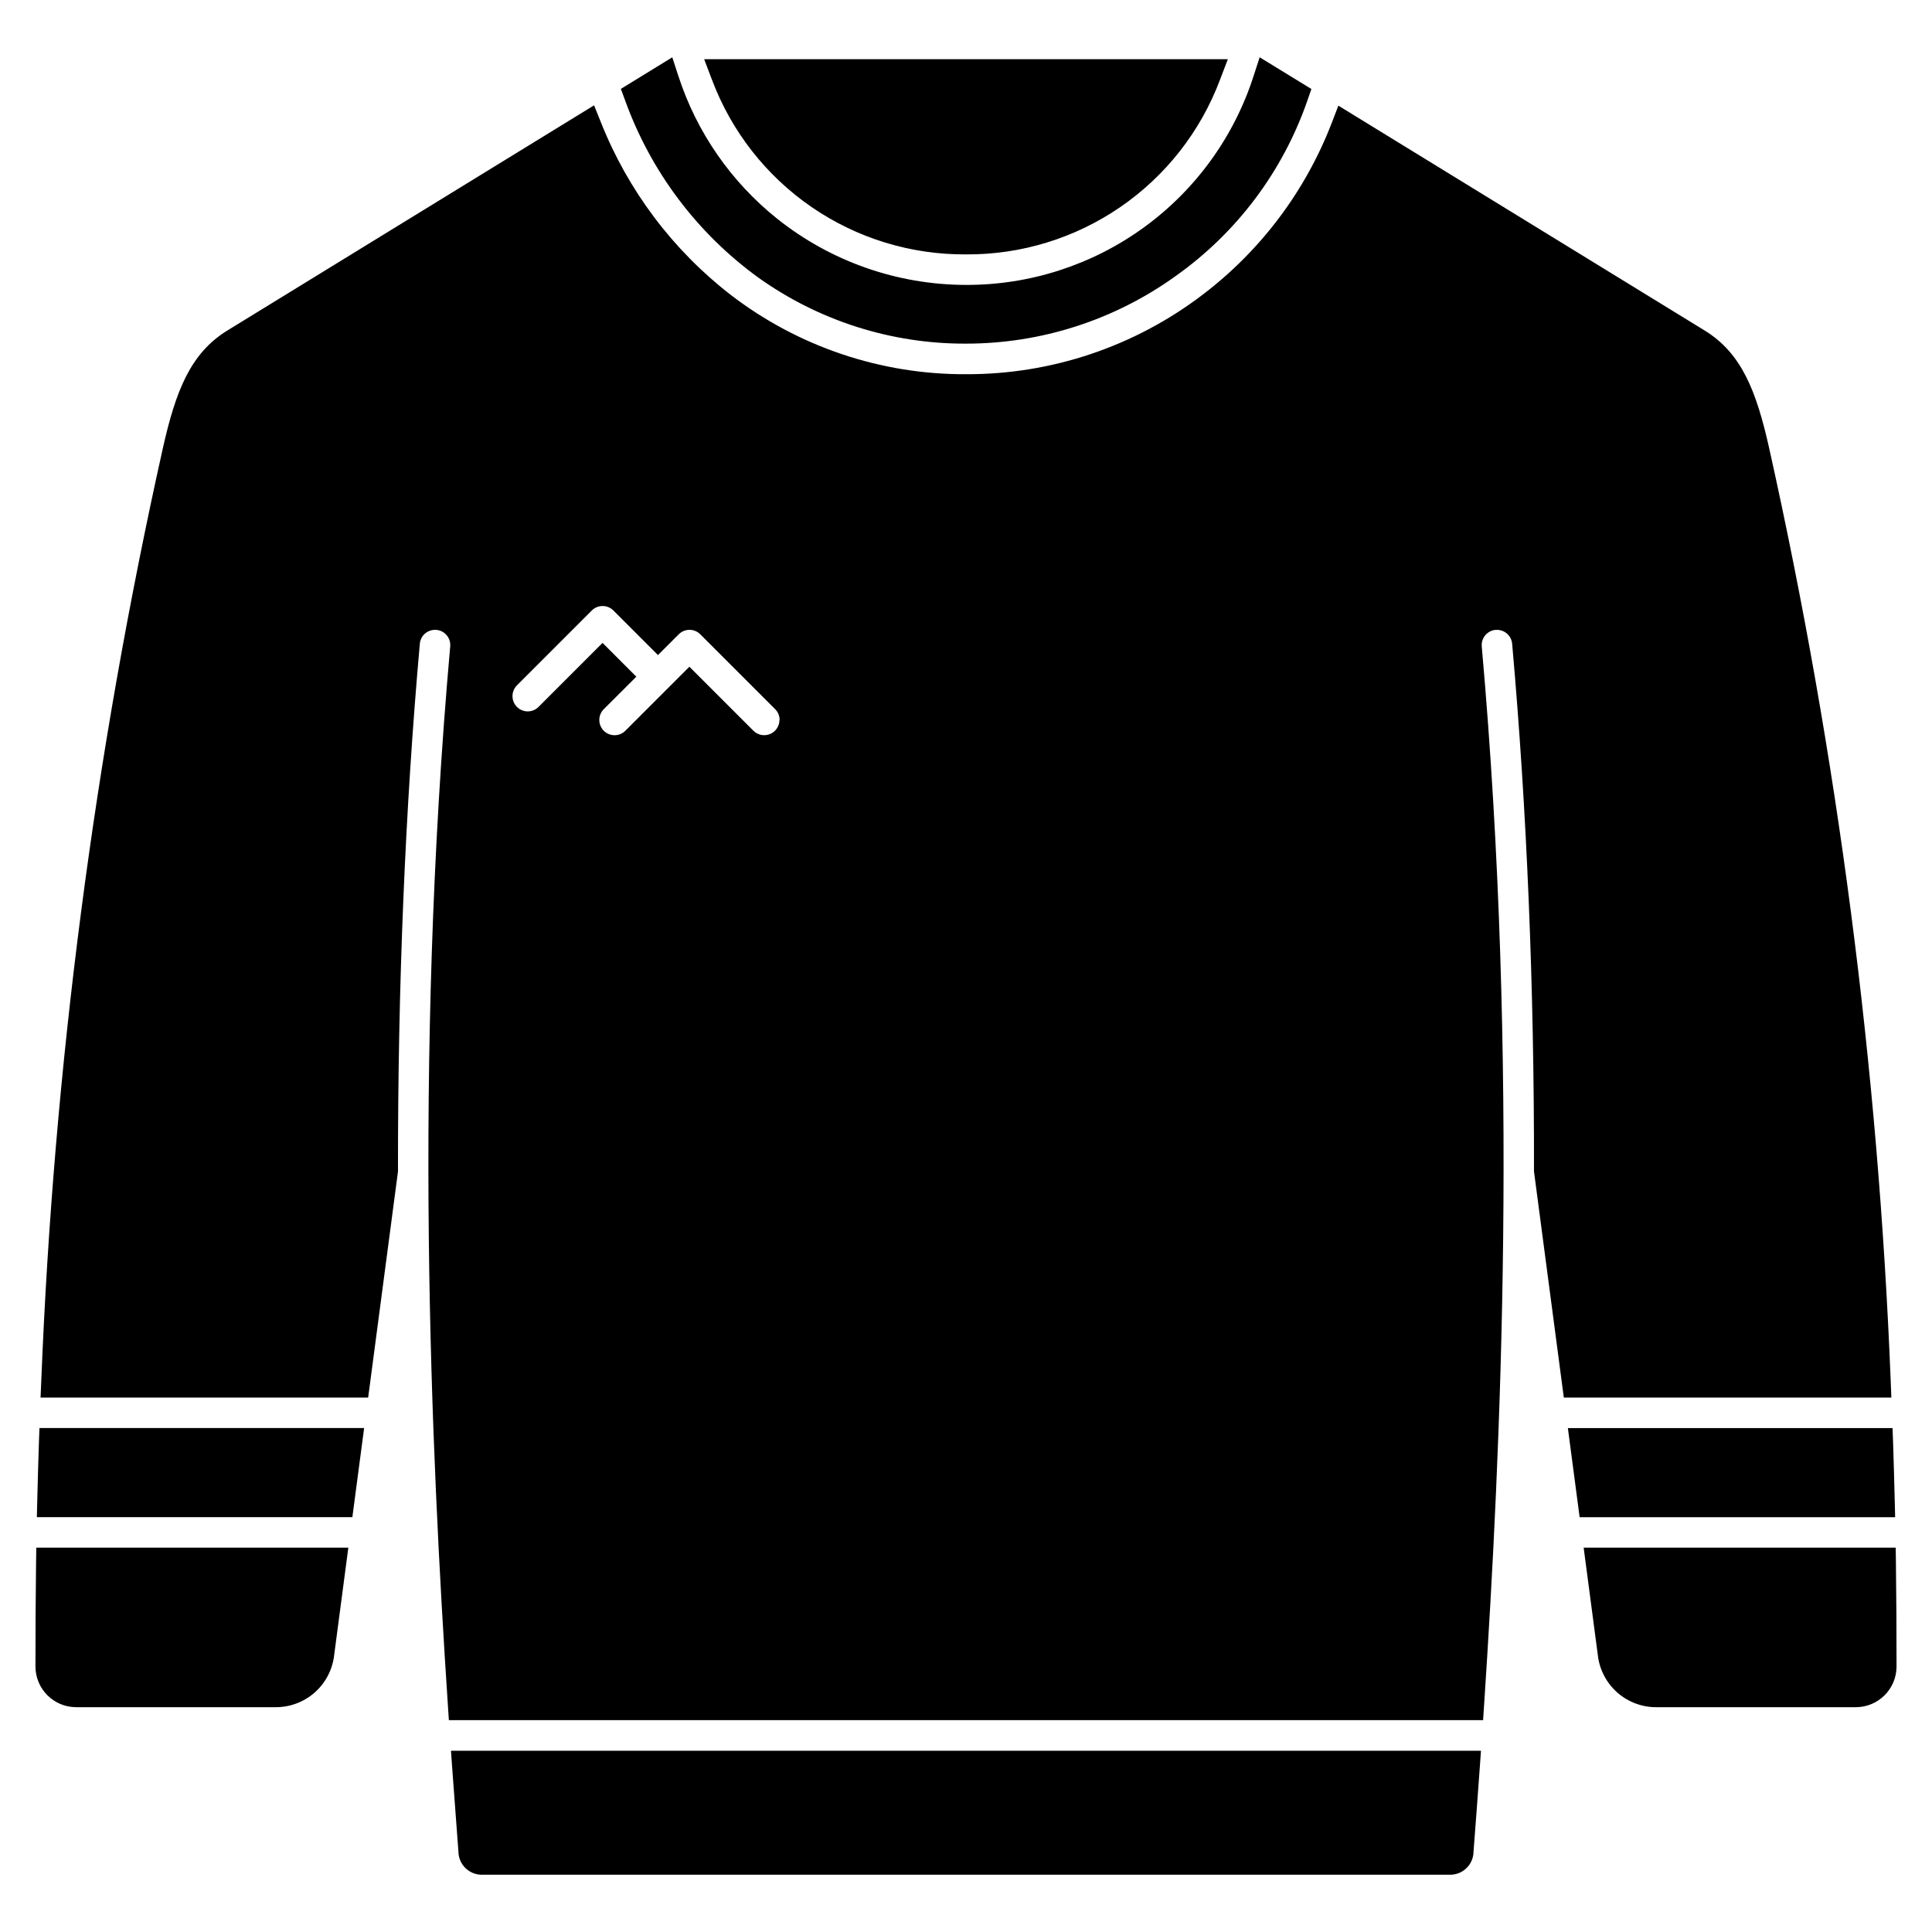
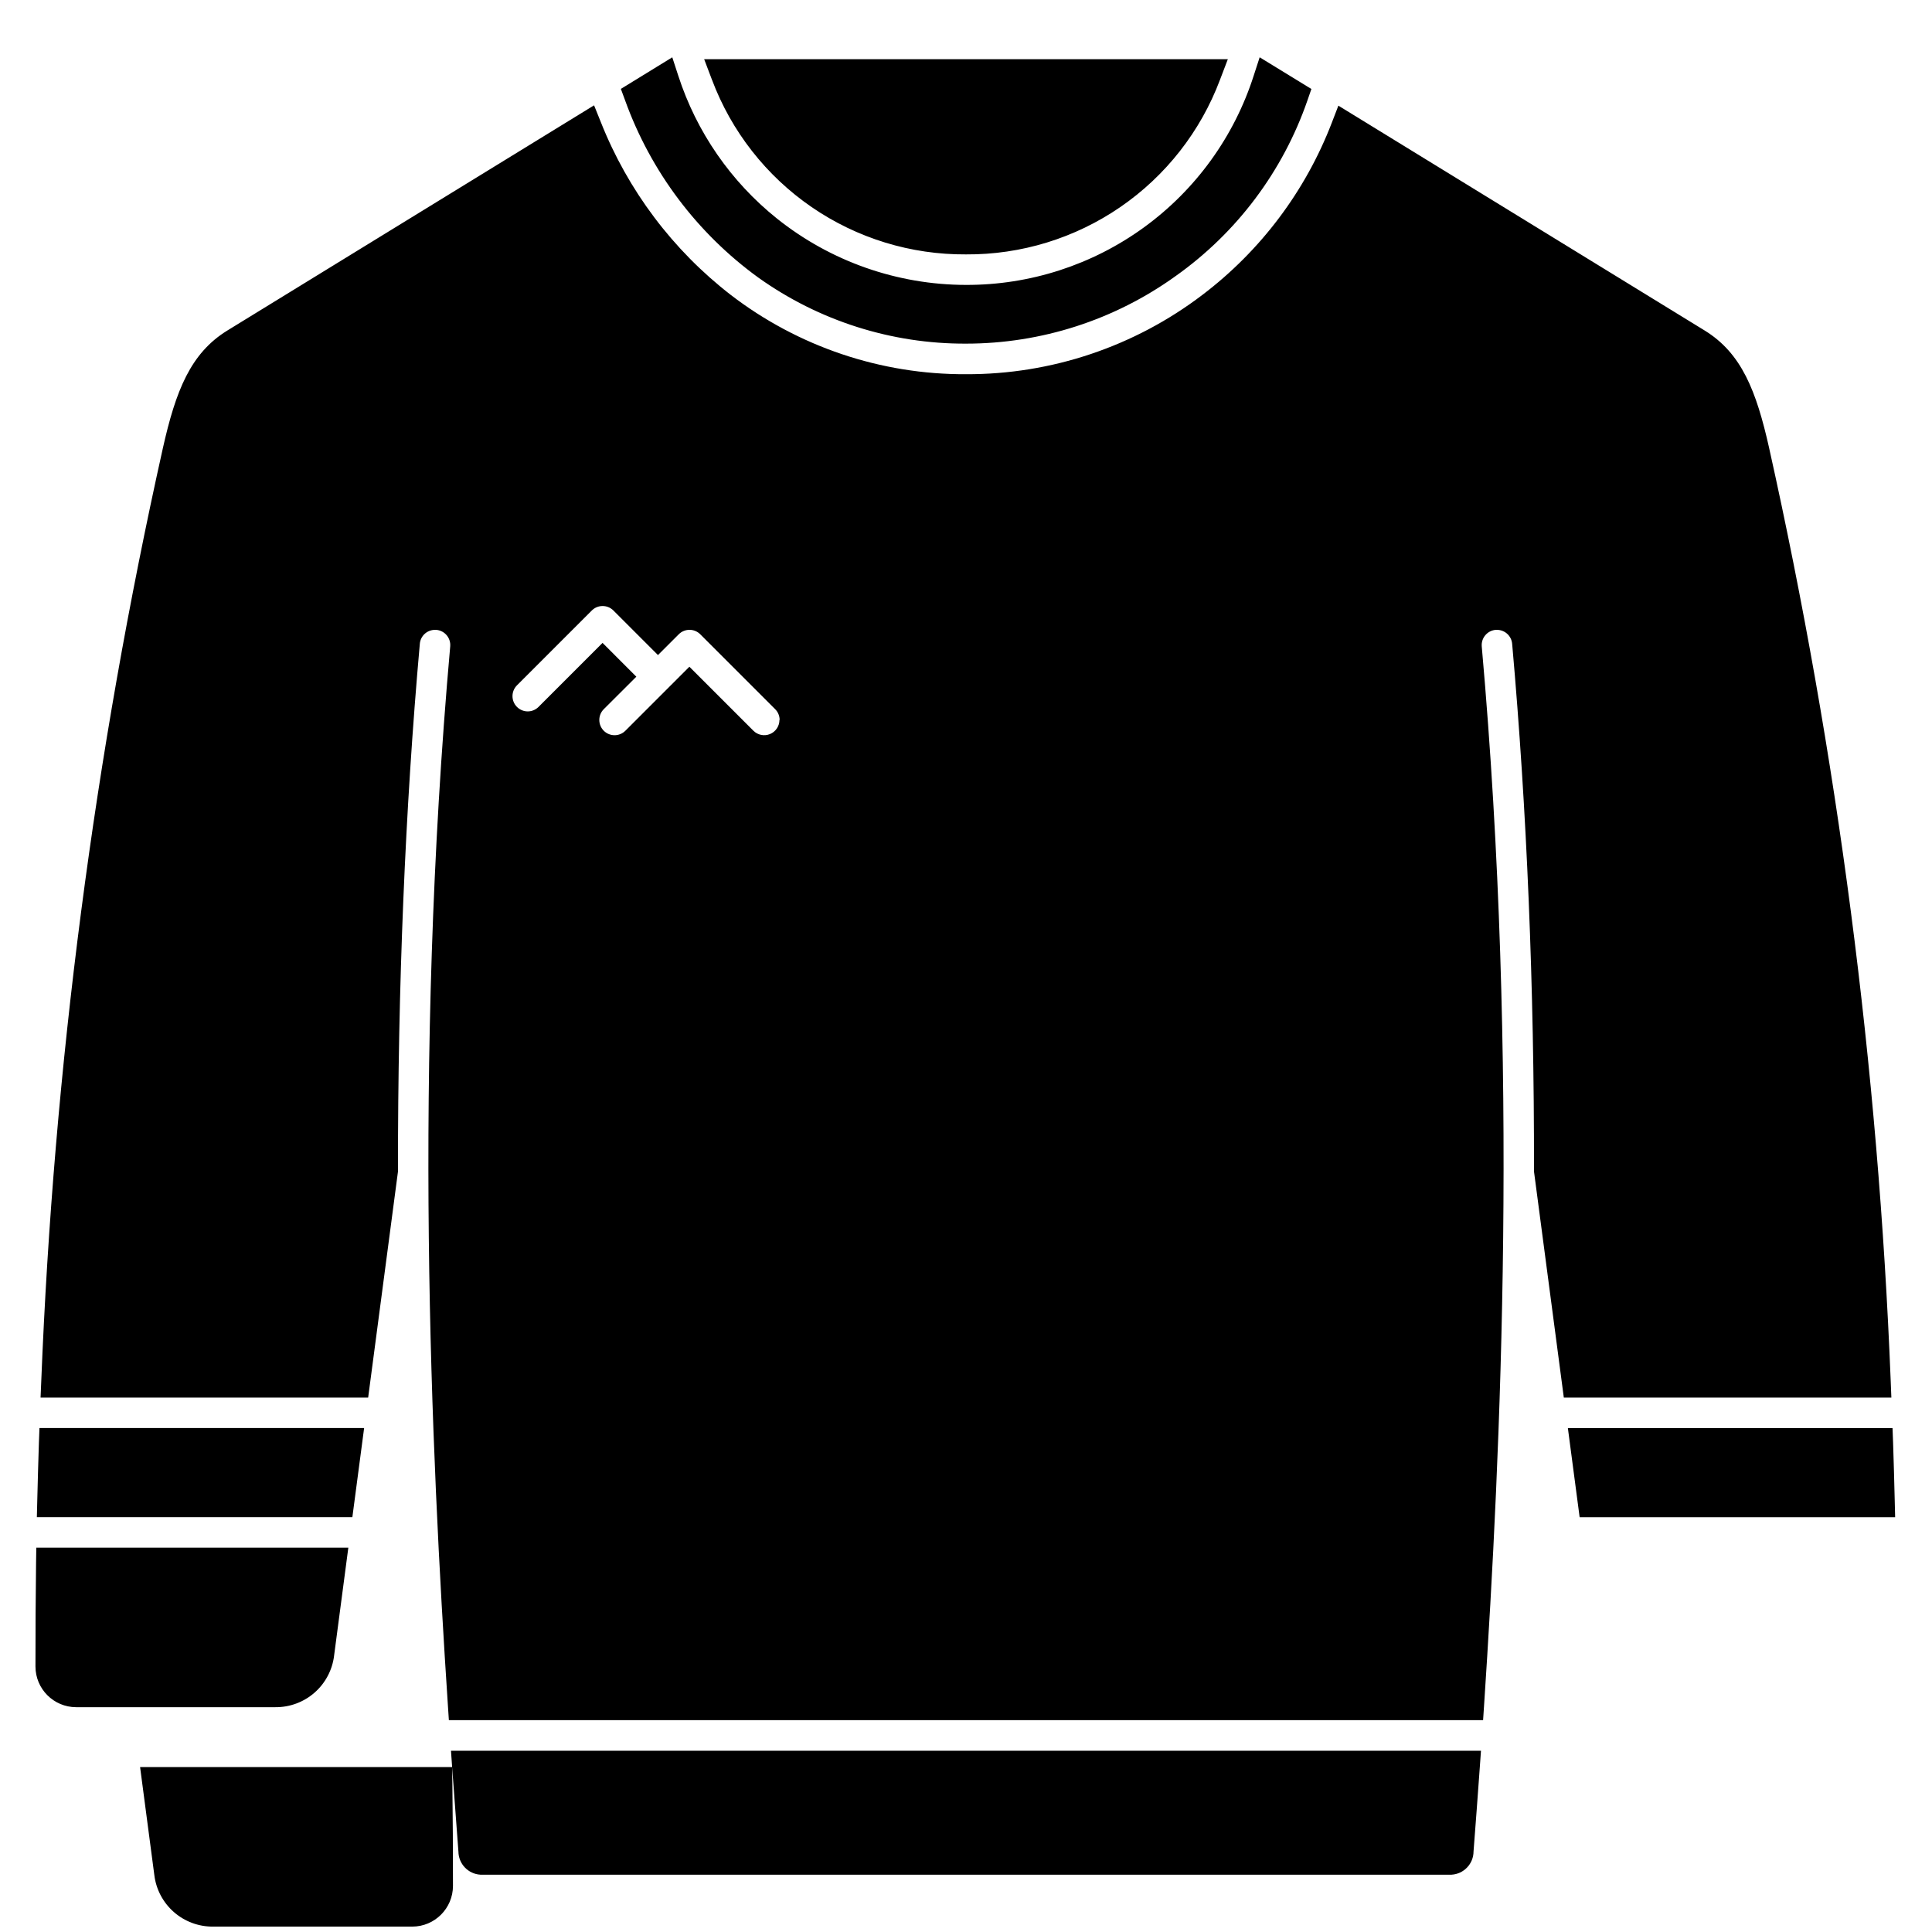
<svg xmlns="http://www.w3.org/2000/svg" fill="#000000" width="800px" height="800px" version="1.1" viewBox="144 144 512 512">
-   <path d="m153.62 554.15h82.691l-3.777 28.637 0.004 0.004c-0.469 3.781-2.312 7.262-5.18 9.777-2.867 2.512-6.559 3.887-10.371 3.856h-52.816c-5.949-0.016-10.766-4.836-10.773-10.785 0-9.207 0.039-18.457 0.16-27.496zm491.61-39.773h-86.801l-7.906-59.926v-0.266c0.07-48.652-1.879-95.605-5.785-139.55-0.168-2.106-1.93-3.723-4.039-3.715h-0.359c-2.219 0.211-3.852 2.168-3.66 4.387 9.859 110.89 5.07 213.36 0.605 280.78l-0.25 3.777-274.08-0.004-0.25-3.777c-4.461-67.422-9.254-169.88 0.605-280.78v0.004c0.195-2.223-1.445-4.188-3.672-4.387h-0.352 0.004c-2.109-0.012-3.871 1.609-4.035 3.715-3.91 43.965-5.832 90.914-5.785 139.55v0.266l-7.906 59.926h-86.816l0.18-4.242c3.305-83.266 14.098-166.06 32.238-247.39 3.41-15.184 7.309-25.152 17.109-31.172l97.16-59.66 1.789 4.445c7.172 18.09 19.078 33.918 34.469 45.82 17.867 13.711 39.781 21.094 62.305 20.992 22.629 0.078 44.652-7.316 62.656-21.027 15.449-11.719 27.32-27.512 34.285-45.609l1.746-4.535 97.051 59.578c9.801 6.019 13.699 15.988 17.109 31.172h-0.004c18.137 81.332 28.922 164.13 32.223 247.4zm-294.62-179.58c0.004-1.074-0.422-2.102-1.184-2.859l-19.84-19.84c-0.754-0.762-1.785-1.188-2.856-1.188-1.074 0-2.106 0.426-2.859 1.188l-5.5 5.5-11.816-11.816c-1.578-1.574-4.137-1.574-5.715 0l-19.84 19.84c-1.578 1.578-1.578 4.141 0 5.719s4.137 1.578 5.715 0l16.969-16.969 8.953 8.957-8.629 8.609c-1.578 1.578-1.578 4.137 0 5.719 1.582 1.578 4.141 1.578 5.719 0l16.969-16.969 16.969 16.969h0.004c1.156 1.152 2.891 1.496 4.398 0.871 1.512-0.625 2.492-2.098 2.496-3.731zm-196.3 191.56c-0.168 5.133-0.316 10.375-0.441 15.57l-0.102 4.141h83.613l3.117-23.621h-86.039zm190.66-308.79c16.055 11.457 35.301 17.582 55.027 17.5h0.039-0.004c19.926-0.004 39.344-6.266 55.516-17.902 16.207-11.48 28.418-27.742 34.922-46.512l1.062-3.07-13.707-8.398-1.59 4.898c-5.176 16.137-15.355 30.207-29.062 40.168-13.707 9.965-30.23 15.305-47.176 15.254-18.223-0.02-35.898-6.231-50.129-17.613-12.211-9.789-21.293-22.938-26.117-37.824l-1.59-4.879-13.625 8.371 1.152 3.113-0.004-0.004c6.797 18.816 19.09 35.156 35.285 46.898zm301.16 324.37c-0.121-5.172-0.27-10.41-0.441-15.574l-0.148-3.91h-86.039l3.117 23.621h83.613zm-246.13-330.52c14.602 0.098 28.879-4.285 40.914-12.555 12.035-8.27 21.242-20.027 26.387-33.695l2.09-5.477h-138.78l2.078 5.477h0.004c5.141 13.668 14.352 25.43 26.387 33.703 12.035 8.27 26.316 12.648 40.922 12.547zm-136.18 400.88c0.531 7.211 1.062 14.531 1.664 22.371h0.004c0.016 3.266 2.57 5.957 5.832 6.144h257.35c3.262-0.188 5.816-2.879 5.832-6.144 0.562-7.258 1.117-14.715 1.664-22.371l0.309-4.328-272.96 0.004zm382.62-54.156-0.059-3.988h-82.695l3.777 28.637v0.004c0.465 3.781 2.309 7.262 5.176 9.777 2.867 2.512 6.559 3.887 10.371 3.856h52.816c5.949-0.016 10.766-4.836 10.777-10.785 0-9.188-0.043-18.438-0.164-27.5z" />
+   <path d="m153.62 554.15h82.691l-3.777 28.637 0.004 0.004c-0.469 3.781-2.312 7.262-5.18 9.777-2.867 2.512-6.559 3.887-10.371 3.856h-52.816c-5.949-0.016-10.766-4.836-10.773-10.785 0-9.207 0.039-18.457 0.16-27.496zm491.61-39.773h-86.801l-7.906-59.926v-0.266c0.07-48.652-1.879-95.605-5.785-139.55-0.168-2.106-1.93-3.723-4.039-3.715h-0.359c-2.219 0.211-3.852 2.168-3.66 4.387 9.859 110.89 5.07 213.36 0.605 280.78l-0.25 3.777-274.08-0.004-0.25-3.777c-4.461-67.422-9.254-169.88 0.605-280.78v0.004c0.195-2.223-1.445-4.188-3.672-4.387h-0.352 0.004c-2.109-0.012-3.871 1.609-4.035 3.715-3.91 43.965-5.832 90.914-5.785 139.55v0.266l-7.906 59.926h-86.816l0.18-4.242c3.305-83.266 14.098-166.06 32.238-247.39 3.41-15.184 7.309-25.152 17.109-31.172l97.16-59.66 1.789 4.445c7.172 18.09 19.078 33.918 34.469 45.82 17.867 13.711 39.781 21.094 62.305 20.992 22.629 0.078 44.652-7.316 62.656-21.027 15.449-11.719 27.32-27.512 34.285-45.609l1.746-4.535 97.051 59.578c9.801 6.019 13.699 15.988 17.109 31.172h-0.004c18.137 81.332 28.922 164.13 32.223 247.4zm-294.62-179.58c0.004-1.074-0.422-2.102-1.184-2.859l-19.84-19.84c-0.754-0.762-1.785-1.188-2.856-1.188-1.074 0-2.106 0.426-2.859 1.188l-5.5 5.5-11.816-11.816c-1.578-1.574-4.137-1.574-5.715 0l-19.84 19.84c-1.578 1.578-1.578 4.141 0 5.719s4.137 1.578 5.715 0l16.969-16.969 8.953 8.957-8.629 8.609c-1.578 1.578-1.578 4.137 0 5.719 1.582 1.578 4.141 1.578 5.719 0l16.969-16.969 16.969 16.969h0.004c1.156 1.152 2.891 1.496 4.398 0.871 1.512-0.625 2.492-2.098 2.496-3.731zm-196.3 191.56c-0.168 5.133-0.316 10.375-0.441 15.57l-0.102 4.141h83.613l3.117-23.621h-86.039zm190.66-308.79c16.055 11.457 35.301 17.582 55.027 17.5h0.039-0.004c19.926-0.004 39.344-6.266 55.516-17.902 16.207-11.48 28.418-27.742 34.922-46.512l1.062-3.07-13.707-8.398-1.59 4.898c-5.176 16.137-15.355 30.207-29.062 40.168-13.707 9.965-30.23 15.305-47.176 15.254-18.223-0.02-35.898-6.231-50.129-17.613-12.211-9.789-21.293-22.938-26.117-37.824l-1.59-4.879-13.625 8.371 1.152 3.113-0.004-0.004c6.797 18.816 19.09 35.156 35.285 46.898zm301.16 324.37c-0.121-5.172-0.27-10.41-0.441-15.574l-0.148-3.91h-86.039l3.117 23.621h83.613zm-246.13-330.52c14.602 0.098 28.879-4.285 40.914-12.555 12.035-8.27 21.242-20.027 26.387-33.695l2.09-5.477h-138.78l2.078 5.477h0.004c5.141 13.668 14.352 25.43 26.387 33.703 12.035 8.27 26.316 12.648 40.922 12.547zm-136.18 400.88c0.531 7.211 1.062 14.531 1.664 22.371h0.004c0.016 3.266 2.57 5.957 5.832 6.144h257.35c3.262-0.188 5.816-2.879 5.832-6.144 0.562-7.258 1.117-14.715 1.664-22.371l0.309-4.328-272.96 0.004zh-82.695l3.777 28.637v0.004c0.465 3.781 2.309 7.262 5.176 9.777 2.867 2.512 6.559 3.887 10.371 3.856h52.816c5.949-0.016 10.766-4.836 10.777-10.785 0-9.188-0.043-18.438-0.164-27.5z" />
</svg>